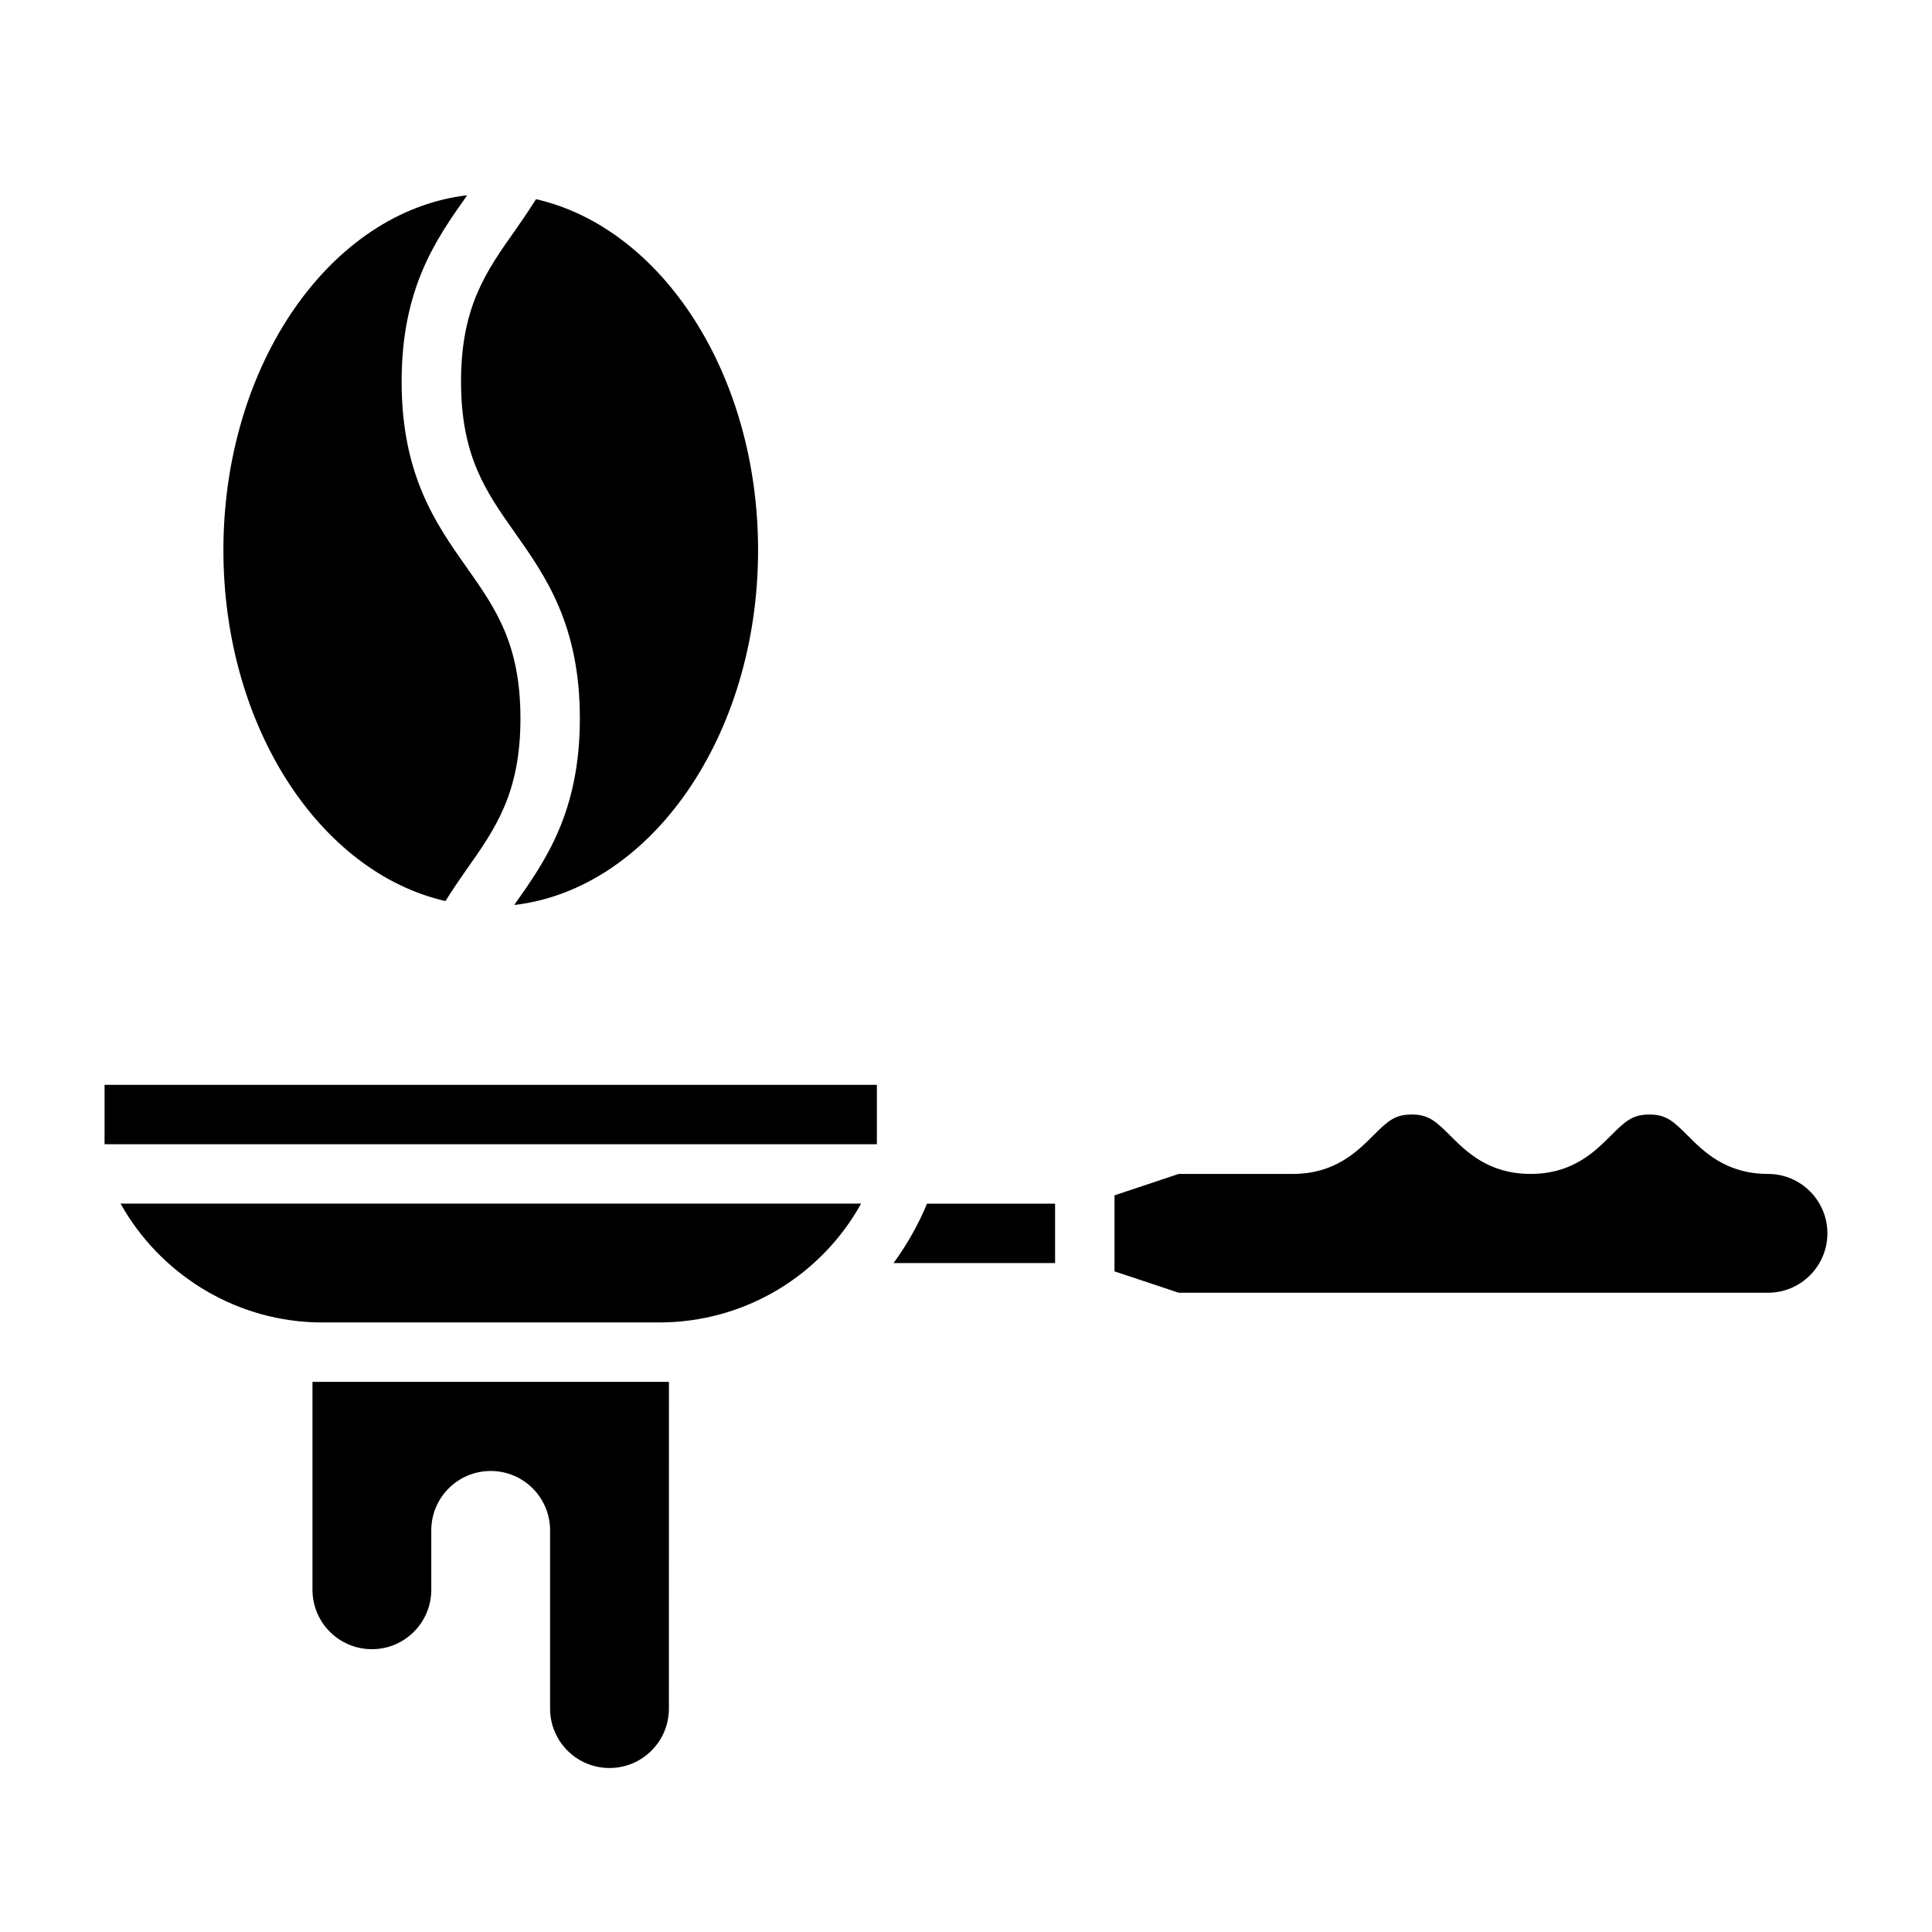
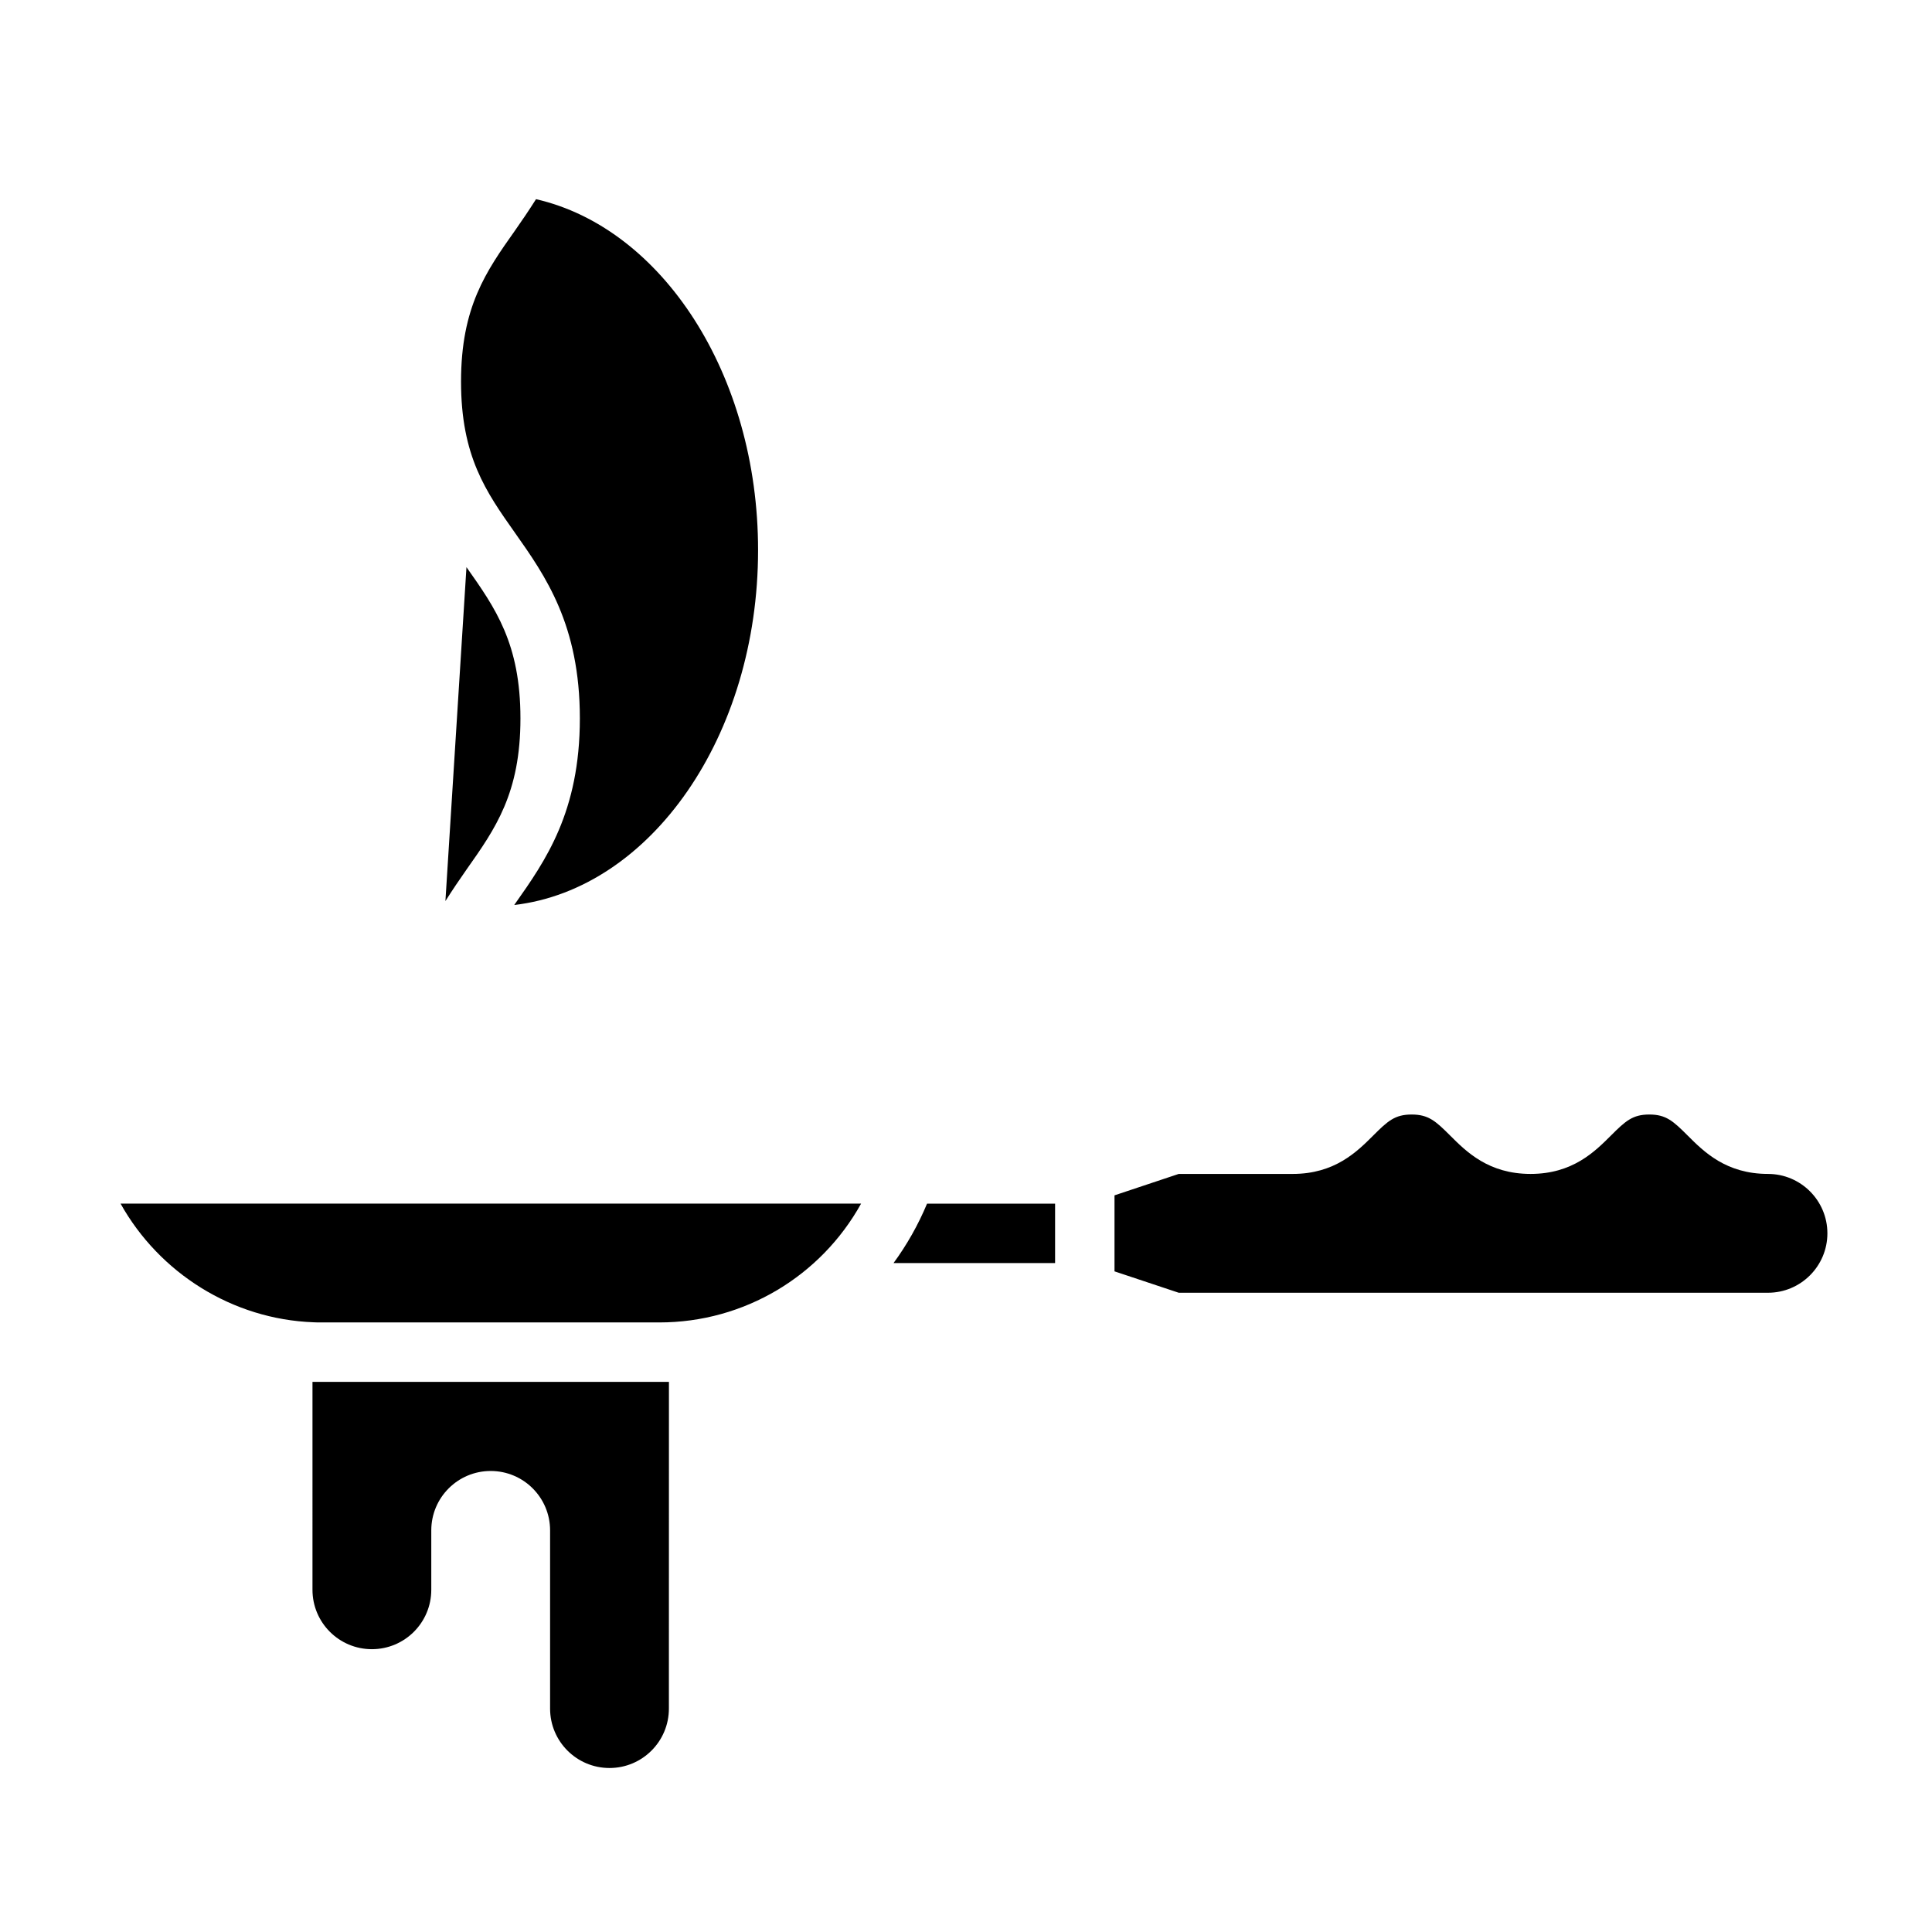
<svg xmlns="http://www.w3.org/2000/svg" fill="#000000" width="800px" height="800px" version="1.1" viewBox="144 144 512 512">
  <g>
-     <path d="m262.04 382.79c1.836-2.898 3.715-5.684 5.582-8.336 7.672-10.871 14.301-20.262 14.301-40.074s-6.629-29.207-14.305-40.078c-8.051-11.414-17.184-24.355-17.184-49.16 0-24.797 9.133-37.723 17.191-49.137 0.062-0.086 0.117-0.172 0.18-0.262-36.145 4.242-64.602 44.777-64.602 94.047 0 46.621 25.48 85.359 58.836 93z" />
+     <path d="m262.04 382.79c1.836-2.898 3.715-5.684 5.582-8.336 7.672-10.871 14.301-20.262 14.301-40.074s-6.629-29.207-14.305-40.078z" />
    <path d="m280.48 285.21c8.055 11.426 17.188 24.359 17.188 49.164 0 24.805-9.133 37.746-17.184 49.16-0.07 0.102-0.133 0.195-0.203 0.301 36.152-4.231 64.617-44.762 64.617-94.051 0-46.617-25.488-85.363-58.844-93-1.836 2.891-3.707 5.668-5.566 8.305-7.684 10.863-14.309 20.25-14.309 40.047 0 19.812 6.625 29.203 14.301 40.074z" />
    <path d="m226.81 565.31c0 8.699 7.047 15.742 15.742 15.742 8.699 0 15.742-7.047 15.742-15.742v-15.742c0-8.699 7.047-15.742 15.742-15.742 8.699 0 15.742 7.047 15.742 15.742v47.23c0 8.699 7.047 15.742 15.742 15.742 8.699 0 15.742-7.047 15.742-15.742l0.012-86.594h-94.465z" />
    <path d="m612.54 455.1c-11.133 0-17.004-5.887-21.301-10.18-3.852-3.856-5.738-5.562-10.156-5.562-4.418 0-6.305 1.707-10.164 5.566-4.297 4.289-10.176 10.176-21.301 10.176-11.141 0-17.02-5.879-21.316-10.172-3.863-3.863-5.762-5.57-10.203-5.57-4.434 0-6.328 1.707-10.188 5.574-4.297 4.289-10.184 10.168-21.324 10.168h-30.211l-17.02 5.676v20.145l17.02 5.668h156.16c8.684 0 15.742-7.062 15.742-15.742 0.004-8.684-7.059-15.746-15.742-15.746z" />
-     <path d="m171.71 431.49h204.67v15.742h-204.67z" />
    <path d="m380.8 478.72h42.809v-15.742h-33.93c-2.359 5.656-5.352 10.926-8.879 15.742z" />
    <path d="m227.11 494.42 1.109 0.039h90.504c22.547 0 42.832-12.297 53.477-31.488l-196.25 0.004c10.289 18.395 29.645 30.652 51.16 31.445z" />
  </g>
</svg>